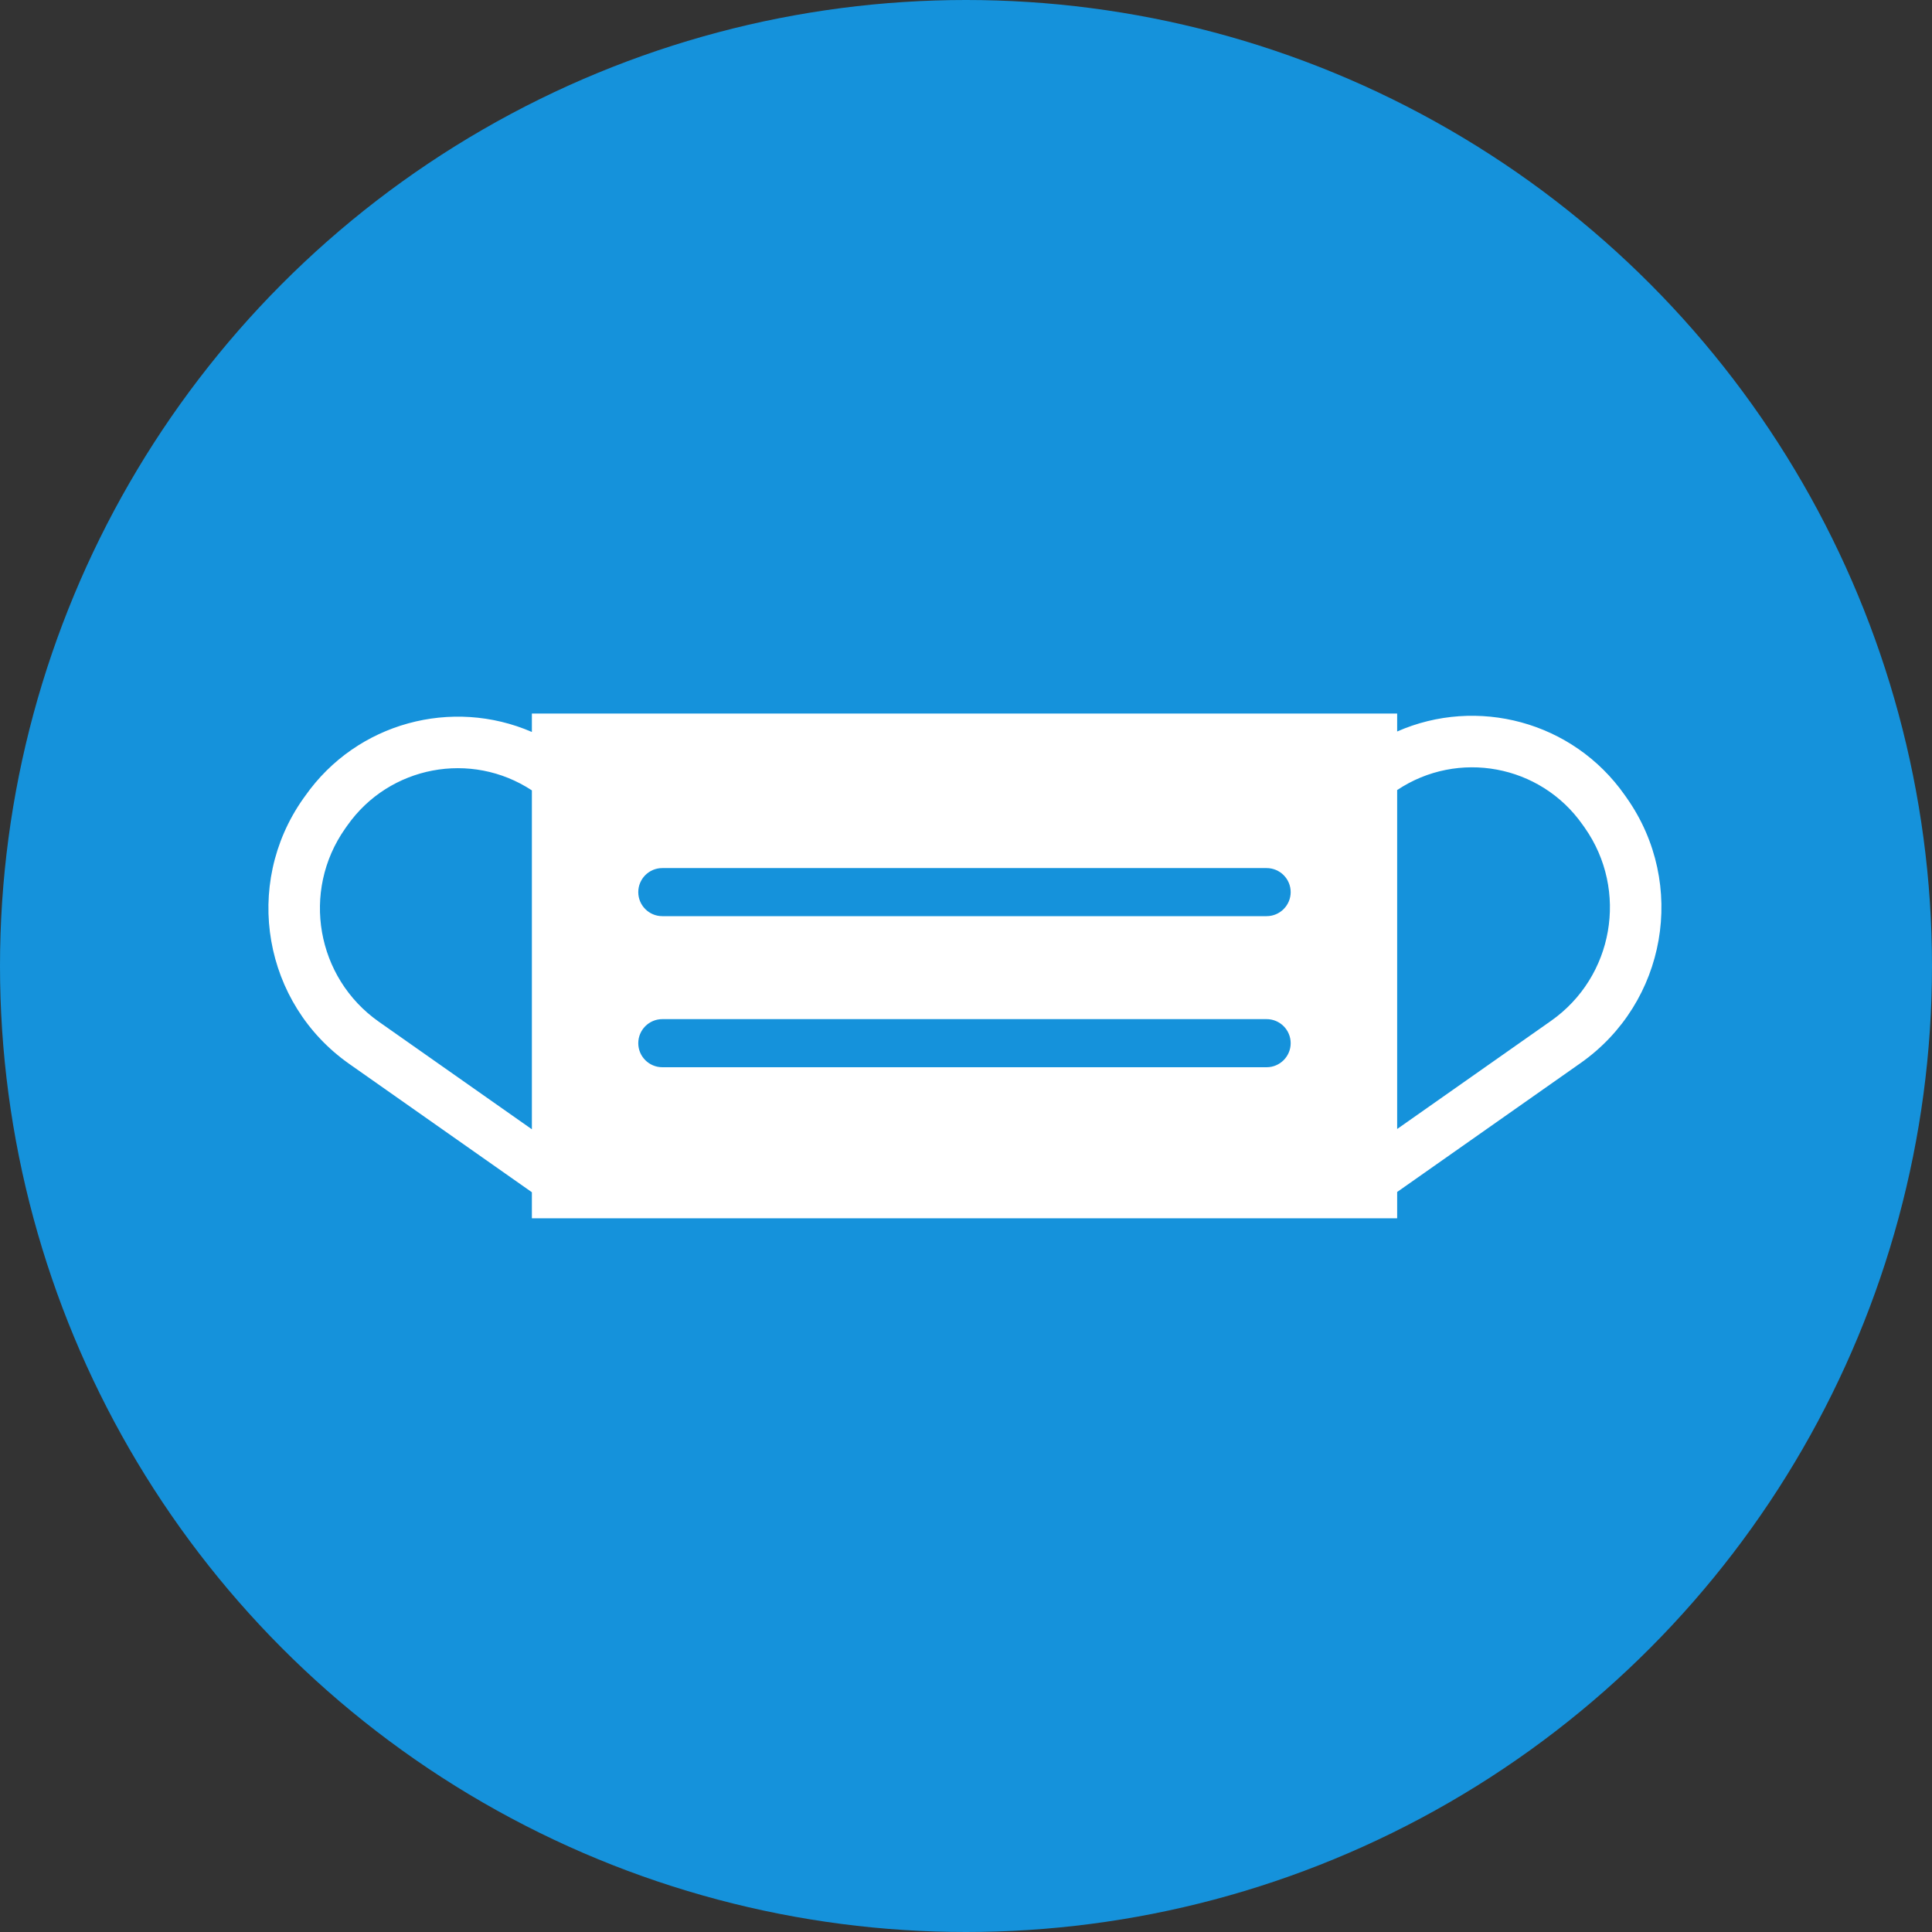
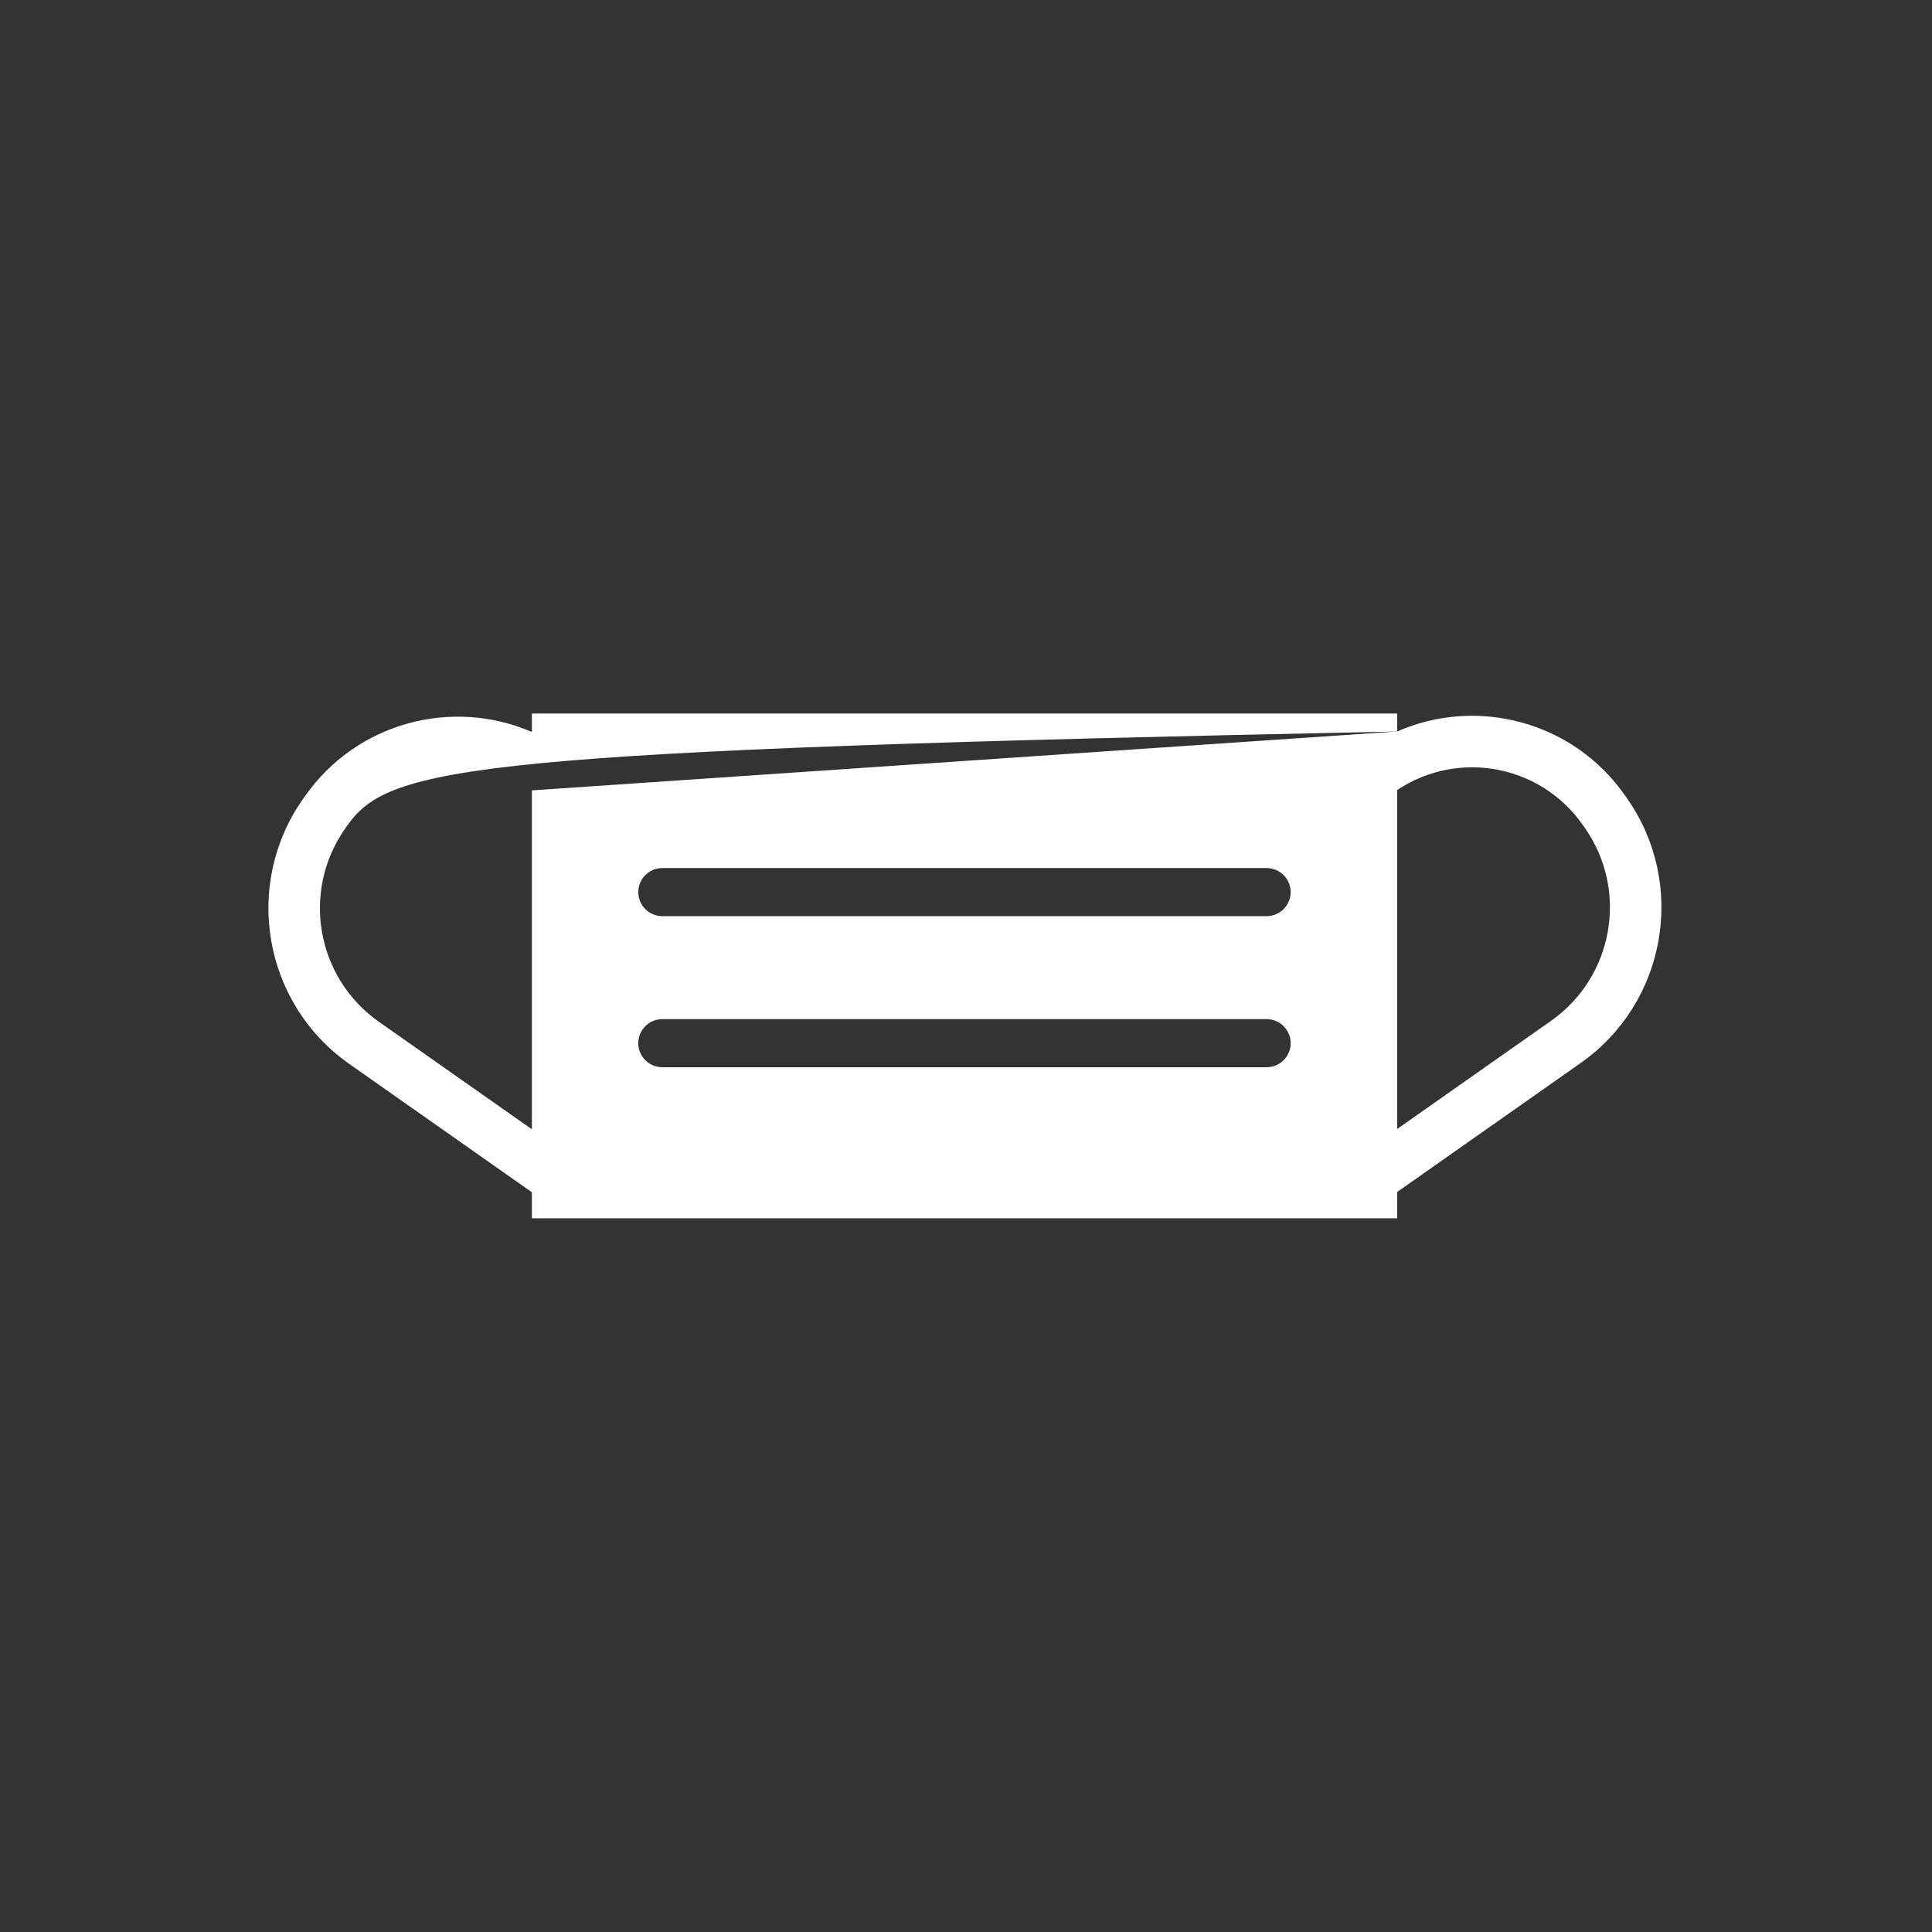
<svg xmlns="http://www.w3.org/2000/svg" width="60" height="60" viewBox="0 0 60 60" fill="none">
  <rect x="0" y="0" width="60" height="60" fill="#333333" stroke="none" />
-   <circle cx="30" cy="30" r="30" fill="#1592DB" />
-   <path d="M43.39 22.717C45.864 21.628 48.843 22.395 50.457 24.691L50.523 24.785C52.399 27.454 51.755 31.138 49.087 33.014L43.39 37.018V37.835H16.518V37.026L10.847 33.041C8.178 31.165 7.535 27.481 9.41 24.812L9.477 24.719C11.085 22.431 14.049 21.661 16.518 22.732V22.16H43.39V22.717ZM16.518 24.546C14.633 23.306 12.092 23.78 10.785 25.639L10.719 25.732C9.351 27.678 9.821 30.365 11.767 31.732L16.518 35.071V24.546ZM49.148 25.611C47.836 23.744 45.277 23.275 43.39 24.536V35.062L48.167 31.705C50.113 30.337 50.582 27.651 49.215 25.705L49.148 25.611ZM20.568 31.65C20.156 31.651 19.823 31.985 19.822 32.397C19.822 32.809 20.156 33.143 20.568 33.144H39.336C39.748 33.144 40.083 32.809 40.083 32.397C40.083 31.984 39.748 31.65 39.336 31.65H20.568ZM20.568 26.959C20.156 26.959 19.823 27.293 19.822 27.705C19.822 28.117 20.156 28.452 20.568 28.452H39.336C39.748 28.452 40.083 28.117 40.083 27.705C40.083 27.293 39.748 26.959 39.336 26.959H20.568Z" fill="white" />
+   <path d="M43.39 22.717C45.864 21.628 48.843 22.395 50.457 24.691L50.523 24.785C52.399 27.454 51.755 31.138 49.087 33.014L43.39 37.018V37.835H16.518V37.026L10.847 33.041C8.178 31.165 7.535 27.481 9.41 24.812L9.477 24.719C11.085 22.431 14.049 21.661 16.518 22.732V22.16H43.39V22.717ZC14.633 23.306 12.092 23.78 10.785 25.639L10.719 25.732C9.351 27.678 9.821 30.365 11.767 31.732L16.518 35.071V24.546ZM49.148 25.611C47.836 23.744 45.277 23.275 43.39 24.536V35.062L48.167 31.705C50.113 30.337 50.582 27.651 49.215 25.705L49.148 25.611ZM20.568 31.65C20.156 31.651 19.823 31.985 19.822 32.397C19.822 32.809 20.156 33.143 20.568 33.144H39.336C39.748 33.144 40.083 32.809 40.083 32.397C40.083 31.984 39.748 31.65 39.336 31.65H20.568ZM20.568 26.959C20.156 26.959 19.823 27.293 19.822 27.705C19.822 28.117 20.156 28.452 20.568 28.452H39.336C39.748 28.452 40.083 28.117 40.083 27.705C40.083 27.293 39.748 26.959 39.336 26.959H20.568Z" fill="white" />
</svg>